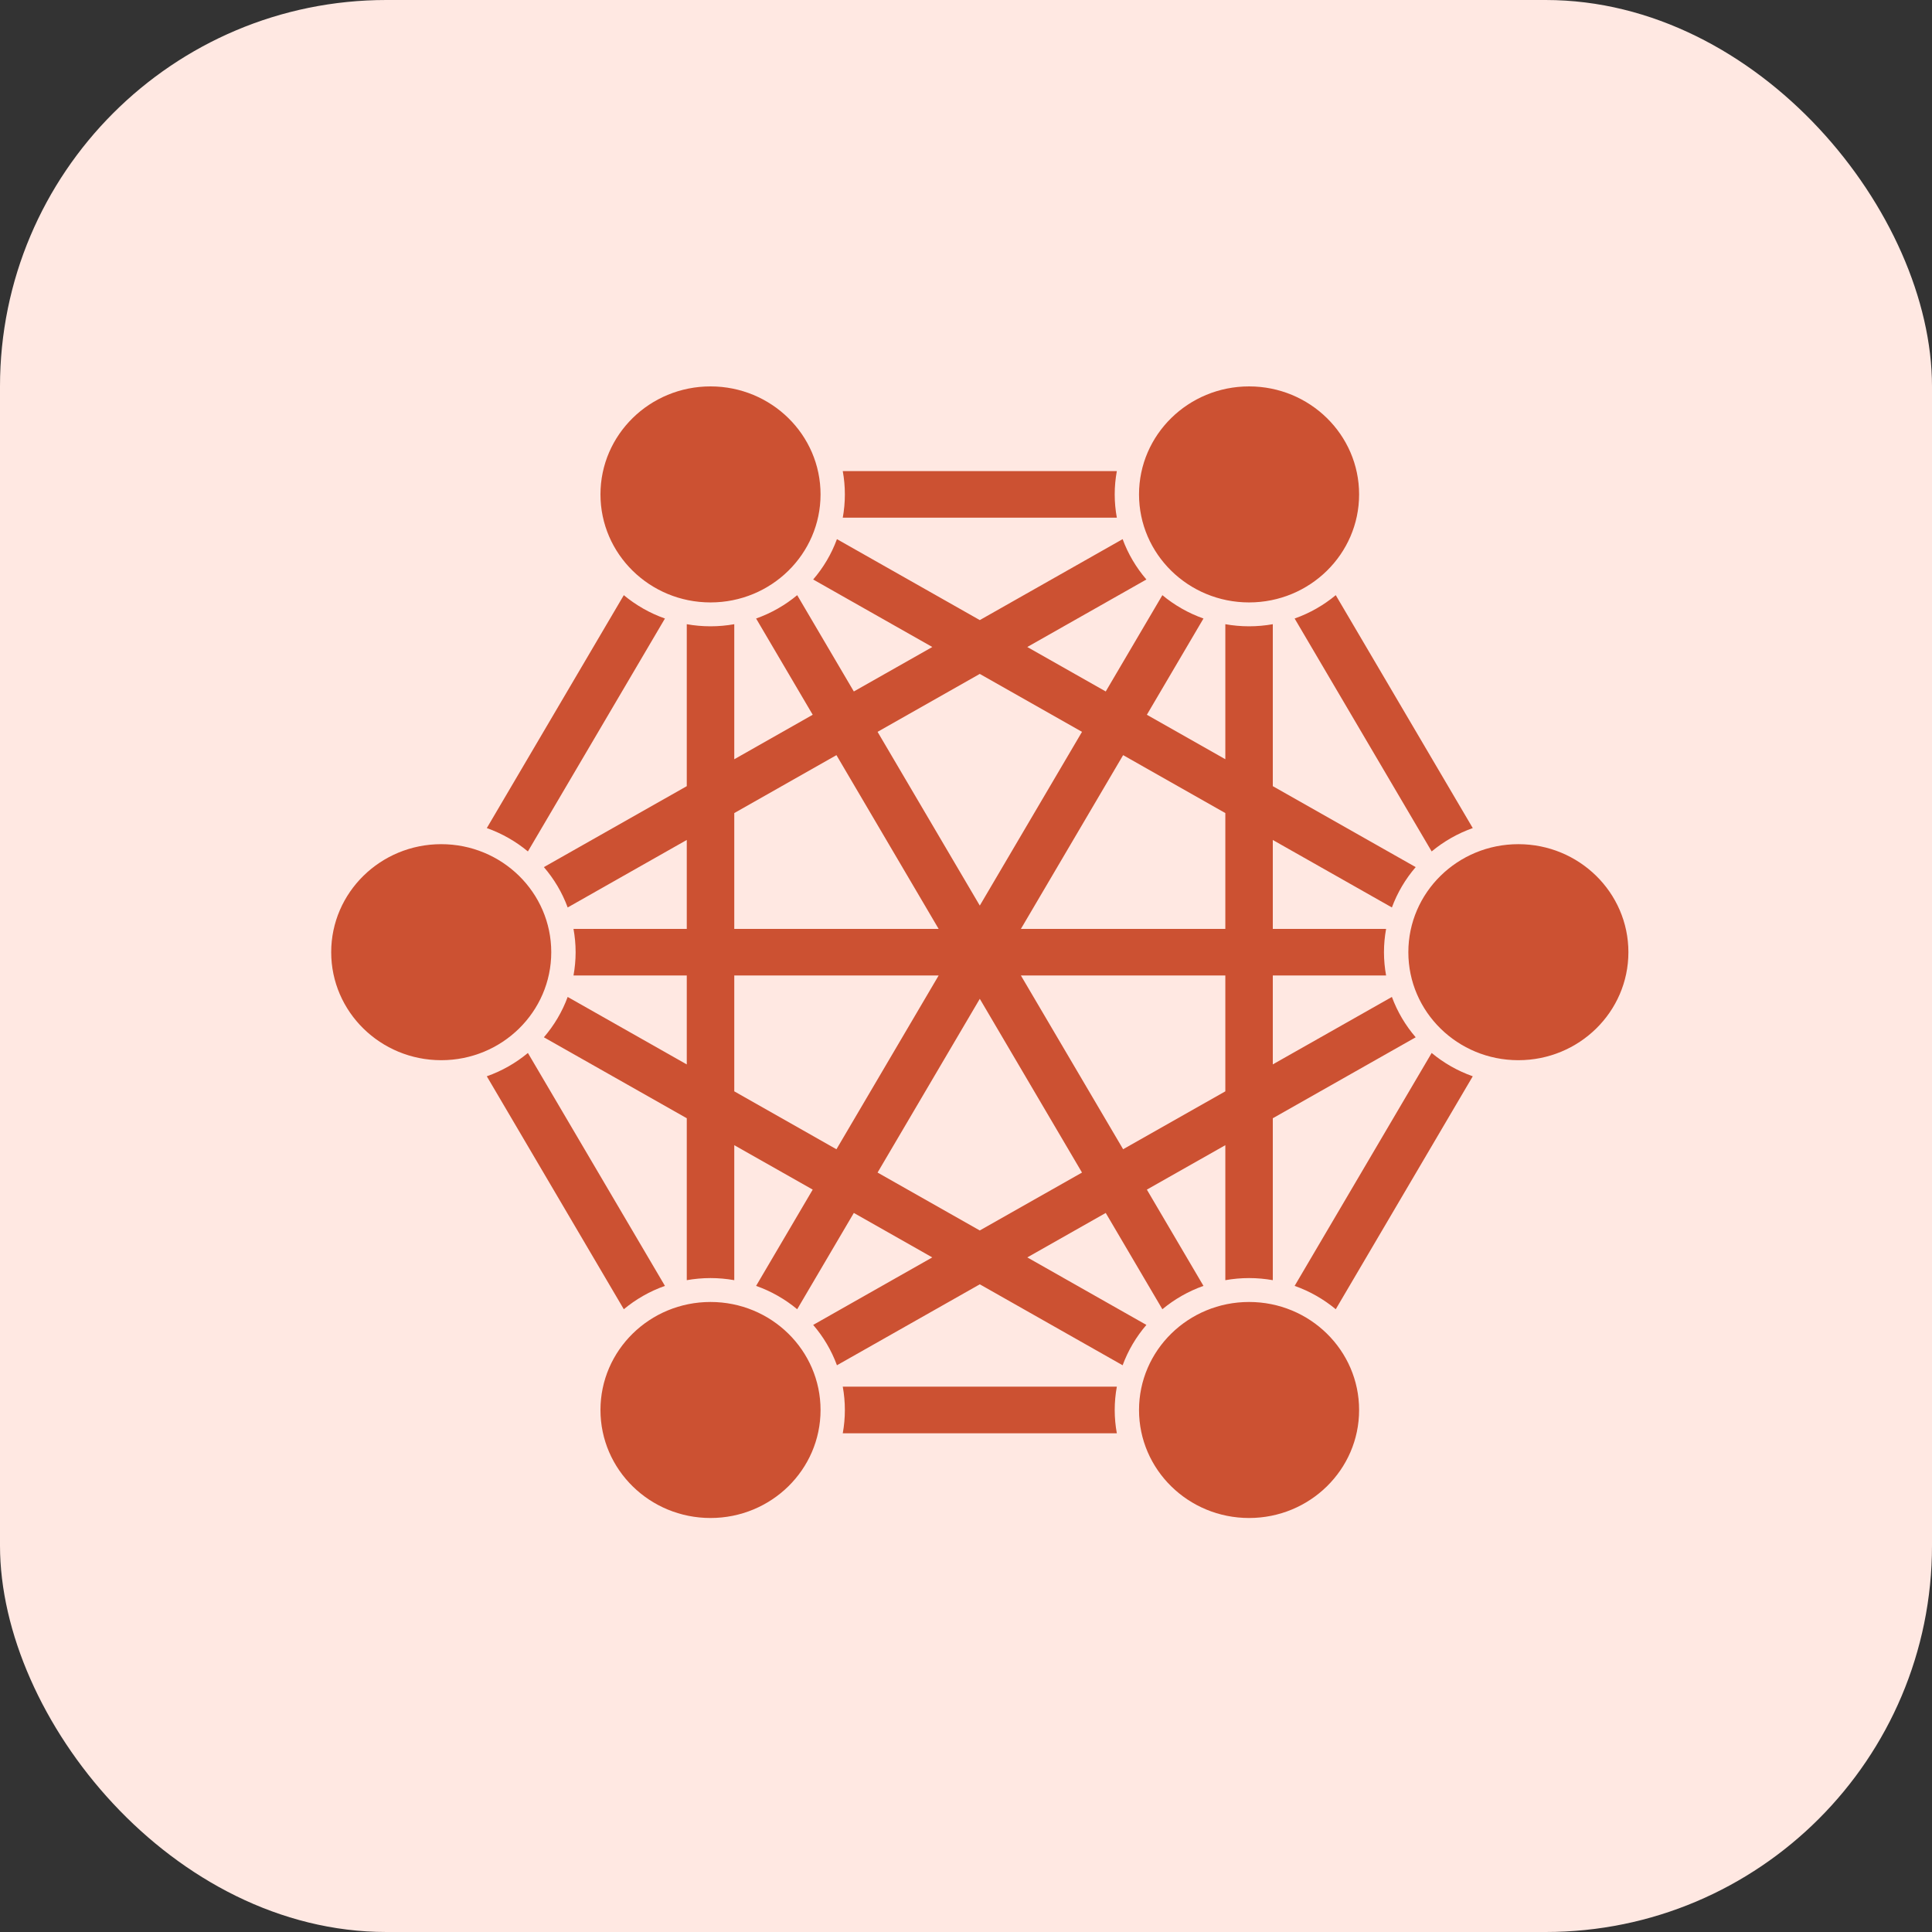
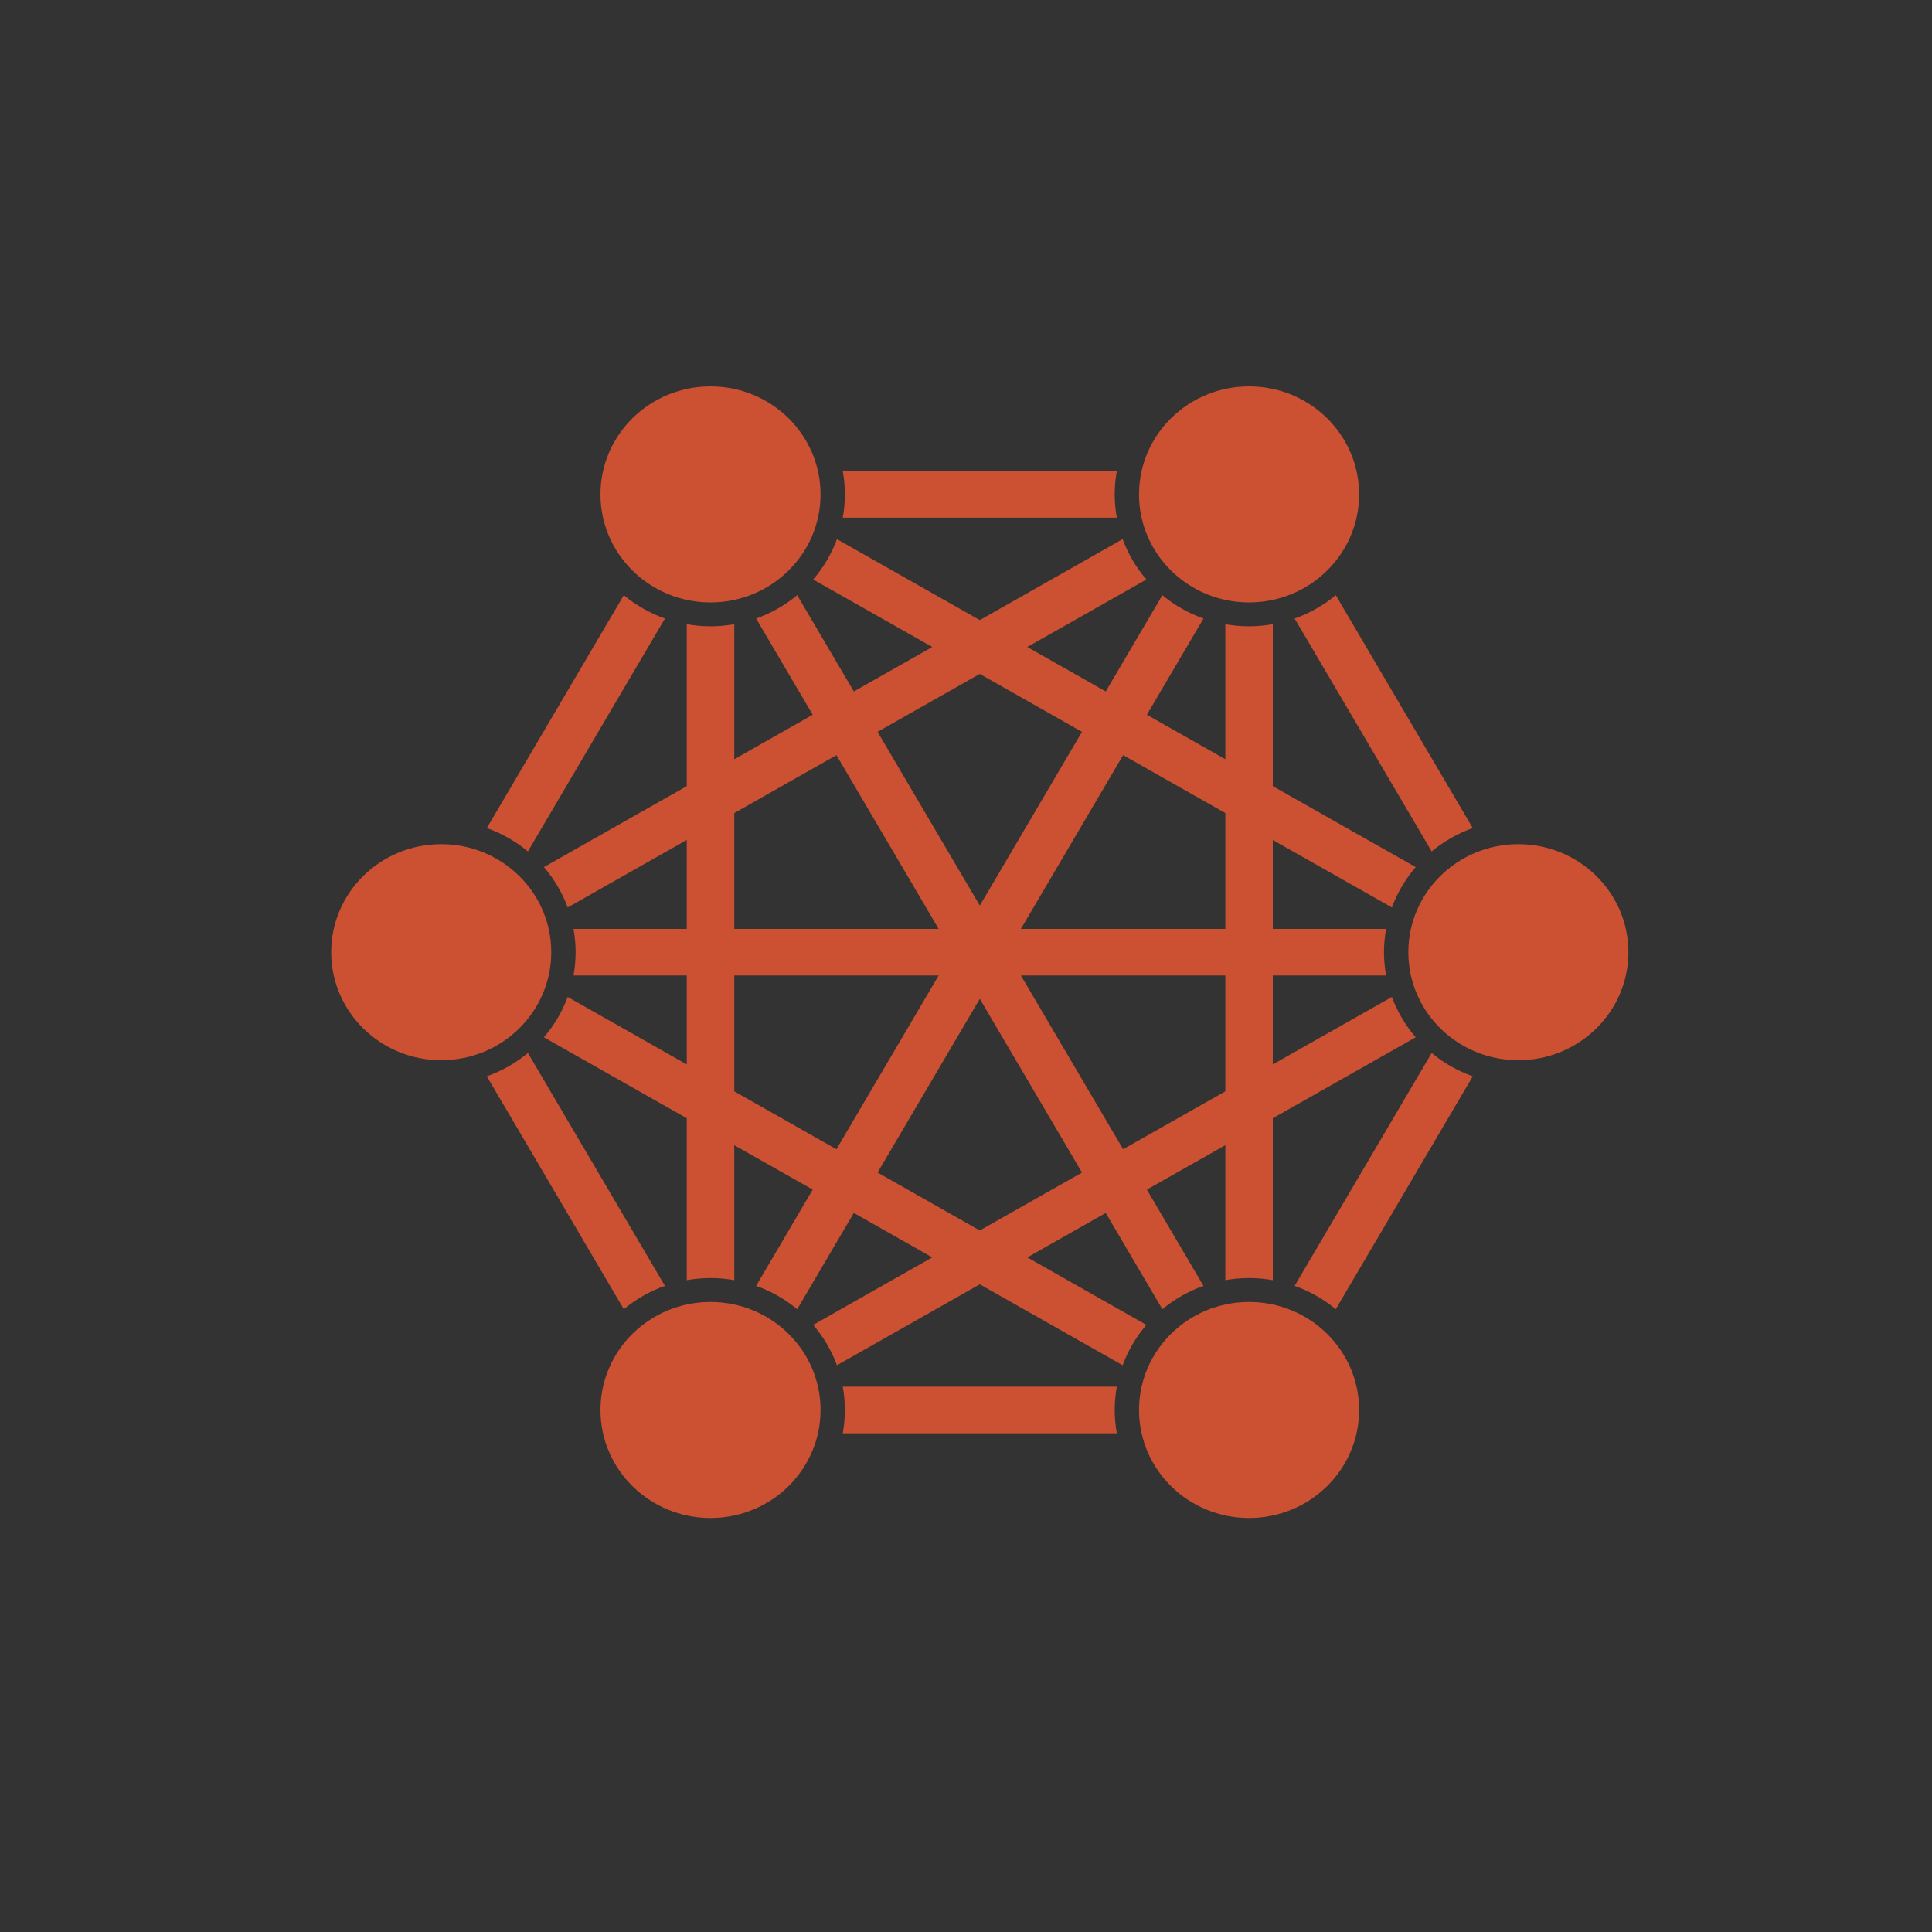
<svg xmlns="http://www.w3.org/2000/svg" width="70" height="70" viewBox="0 0 70 70" fill="none">
  <rect x="0" y="0" width="70" height="70" fill="#333333" stroke="none" />
-   <rect width="70" height="70" rx="14" fill="#FFE8E2" />
  <path d="M25.743 21.827C27.945 21.827 29.73 20.074 29.73 17.913C29.73 15.752 27.945 14 25.743 14C23.541 14 21.756 15.752 21.756 17.913C21.756 20.074 23.541 21.827 25.743 21.827ZM25.743 47.173C23.541 47.173 21.756 48.925 21.756 51.087C21.756 53.248 23.541 55 25.743 55C27.945 55 29.73 53.248 29.73 51.087C29.73 48.925 27.945 47.173 25.743 47.173ZM19.973 34.5C19.973 32.339 18.189 30.586 15.986 30.586C13.785 30.586 12 32.339 12 34.5C12 36.661 13.785 38.413 15.986 38.413C18.189 38.413 19.973 36.661 19.973 34.5ZM45.256 47.173C43.055 47.173 41.269 48.925 41.269 51.087C41.269 53.248 43.055 55 45.256 55C47.458 55 49.243 53.248 49.243 51.087C49.243 48.925 47.458 47.173 45.256 47.173ZM45.256 21.827C47.458 21.827 49.243 20.074 49.243 17.913C49.243 15.752 47.458 14 45.256 14C43.055 14 41.269 15.752 41.269 17.913C41.269 20.074 43.055 21.827 45.256 21.827ZM55.013 30.586C52.81 30.586 51.027 32.339 51.027 34.5C51.027 36.661 52.81 38.413 55.013 38.413C57.215 38.413 59 36.661 59 34.5C59 32.339 57.215 30.586 55.013 30.586ZM35.499 44.582L31.796 42.484L35.5 36.189L39.203 42.484L35.499 44.582ZM30.306 41.64L26.604 39.541V35.344H34.009L30.306 41.64ZM26.604 29.459L30.306 27.36L34.009 33.656H26.604V29.459ZM35.499 24.417L39.203 26.516L35.5 32.811L31.796 26.516L35.499 24.417ZM40.693 27.36L44.396 29.459V33.656H36.989L40.693 27.36ZM44.396 39.541L40.693 41.639L36.989 35.344H44.396V39.541ZM37.221 45.558L40.063 43.947L42.115 47.436C42.553 47.073 43.056 46.784 43.604 46.59L41.553 43.102L44.396 41.492V46.383C44.675 46.334 44.962 46.307 45.256 46.307C45.55 46.307 45.837 46.334 46.116 46.383V40.516L51.293 37.583C50.924 37.154 50.63 36.66 50.431 36.121L46.116 38.565V35.344H50.221C50.171 35.07 50.144 34.788 50.144 34.5C50.144 34.212 50.171 33.93 50.221 33.656H46.116V30.434L50.431 32.879C50.63 32.34 50.924 31.846 51.293 31.417L46.116 28.484V22.616C45.837 22.666 45.55 22.692 45.256 22.692C44.962 22.692 44.675 22.666 44.396 22.616V27.508L41.553 25.897L43.604 22.41C43.056 22.216 42.552 21.927 42.115 21.564L40.063 25.053L37.22 23.442L41.536 20.996C41.168 20.567 40.873 20.073 40.675 19.534L35.5 22.467L30.324 19.534C30.126 20.073 29.833 20.567 29.463 20.996L33.779 23.442L30.936 25.053L28.884 21.564C28.447 21.927 27.944 22.216 27.395 22.41L29.446 25.897L26.604 27.509V22.616C26.324 22.666 26.037 22.692 25.743 22.692C25.45 22.692 25.162 22.666 24.883 22.616V28.484L19.706 31.417C20.075 31.846 20.37 32.34 20.568 32.879L24.883 30.433V33.656H20.779C20.828 33.93 20.856 34.212 20.856 34.5C20.856 34.788 20.828 35.07 20.779 35.344H24.883V38.566L20.568 36.121C20.37 36.66 20.075 37.154 19.706 37.583L24.883 40.516V46.383C25.162 46.334 25.45 46.307 25.743 46.307C26.037 46.307 26.324 46.334 26.604 46.383V41.492L29.446 43.102L27.395 46.59C27.944 46.784 28.447 47.073 28.884 47.436L30.936 43.947L33.778 45.558L29.463 48.004C29.833 48.433 30.126 48.927 30.324 49.466L35.5 46.533L40.675 49.466C40.873 48.927 41.168 48.433 41.536 48.004L37.221 45.558ZM46.907 46.59C47.457 46.784 47.96 47.073 48.397 47.436L53.361 38.996C52.812 38.802 52.309 38.514 51.872 38.151L46.907 46.59ZM24.092 46.59L19.127 38.151C18.69 38.514 18.188 38.802 17.638 38.996L22.602 47.436C23.039 47.073 23.543 46.784 24.092 46.59ZM24.092 22.41C23.542 22.216 23.039 21.927 22.602 21.564L17.638 30.003C18.187 30.197 18.69 30.486 19.127 30.849L24.092 22.41ZM40.465 18.757C40.415 18.483 40.388 18.201 40.388 17.913C40.388 17.625 40.415 17.343 40.465 17.069H30.535C30.585 17.343 30.611 17.625 30.611 17.913C30.611 18.201 30.585 18.483 30.535 18.757H40.465ZM46.907 22.41L51.872 30.849C52.309 30.487 52.812 30.197 53.361 30.003L48.397 21.564C47.96 21.927 47.457 22.216 46.907 22.41ZM30.535 50.242C30.585 50.516 30.611 50.799 30.611 51.087C30.611 51.375 30.585 51.657 30.535 51.931H40.465C40.415 51.657 40.388 51.375 40.388 51.087C40.388 50.799 40.415 50.516 40.465 50.242H30.535Z" fill="#CC5132" />
</svg>